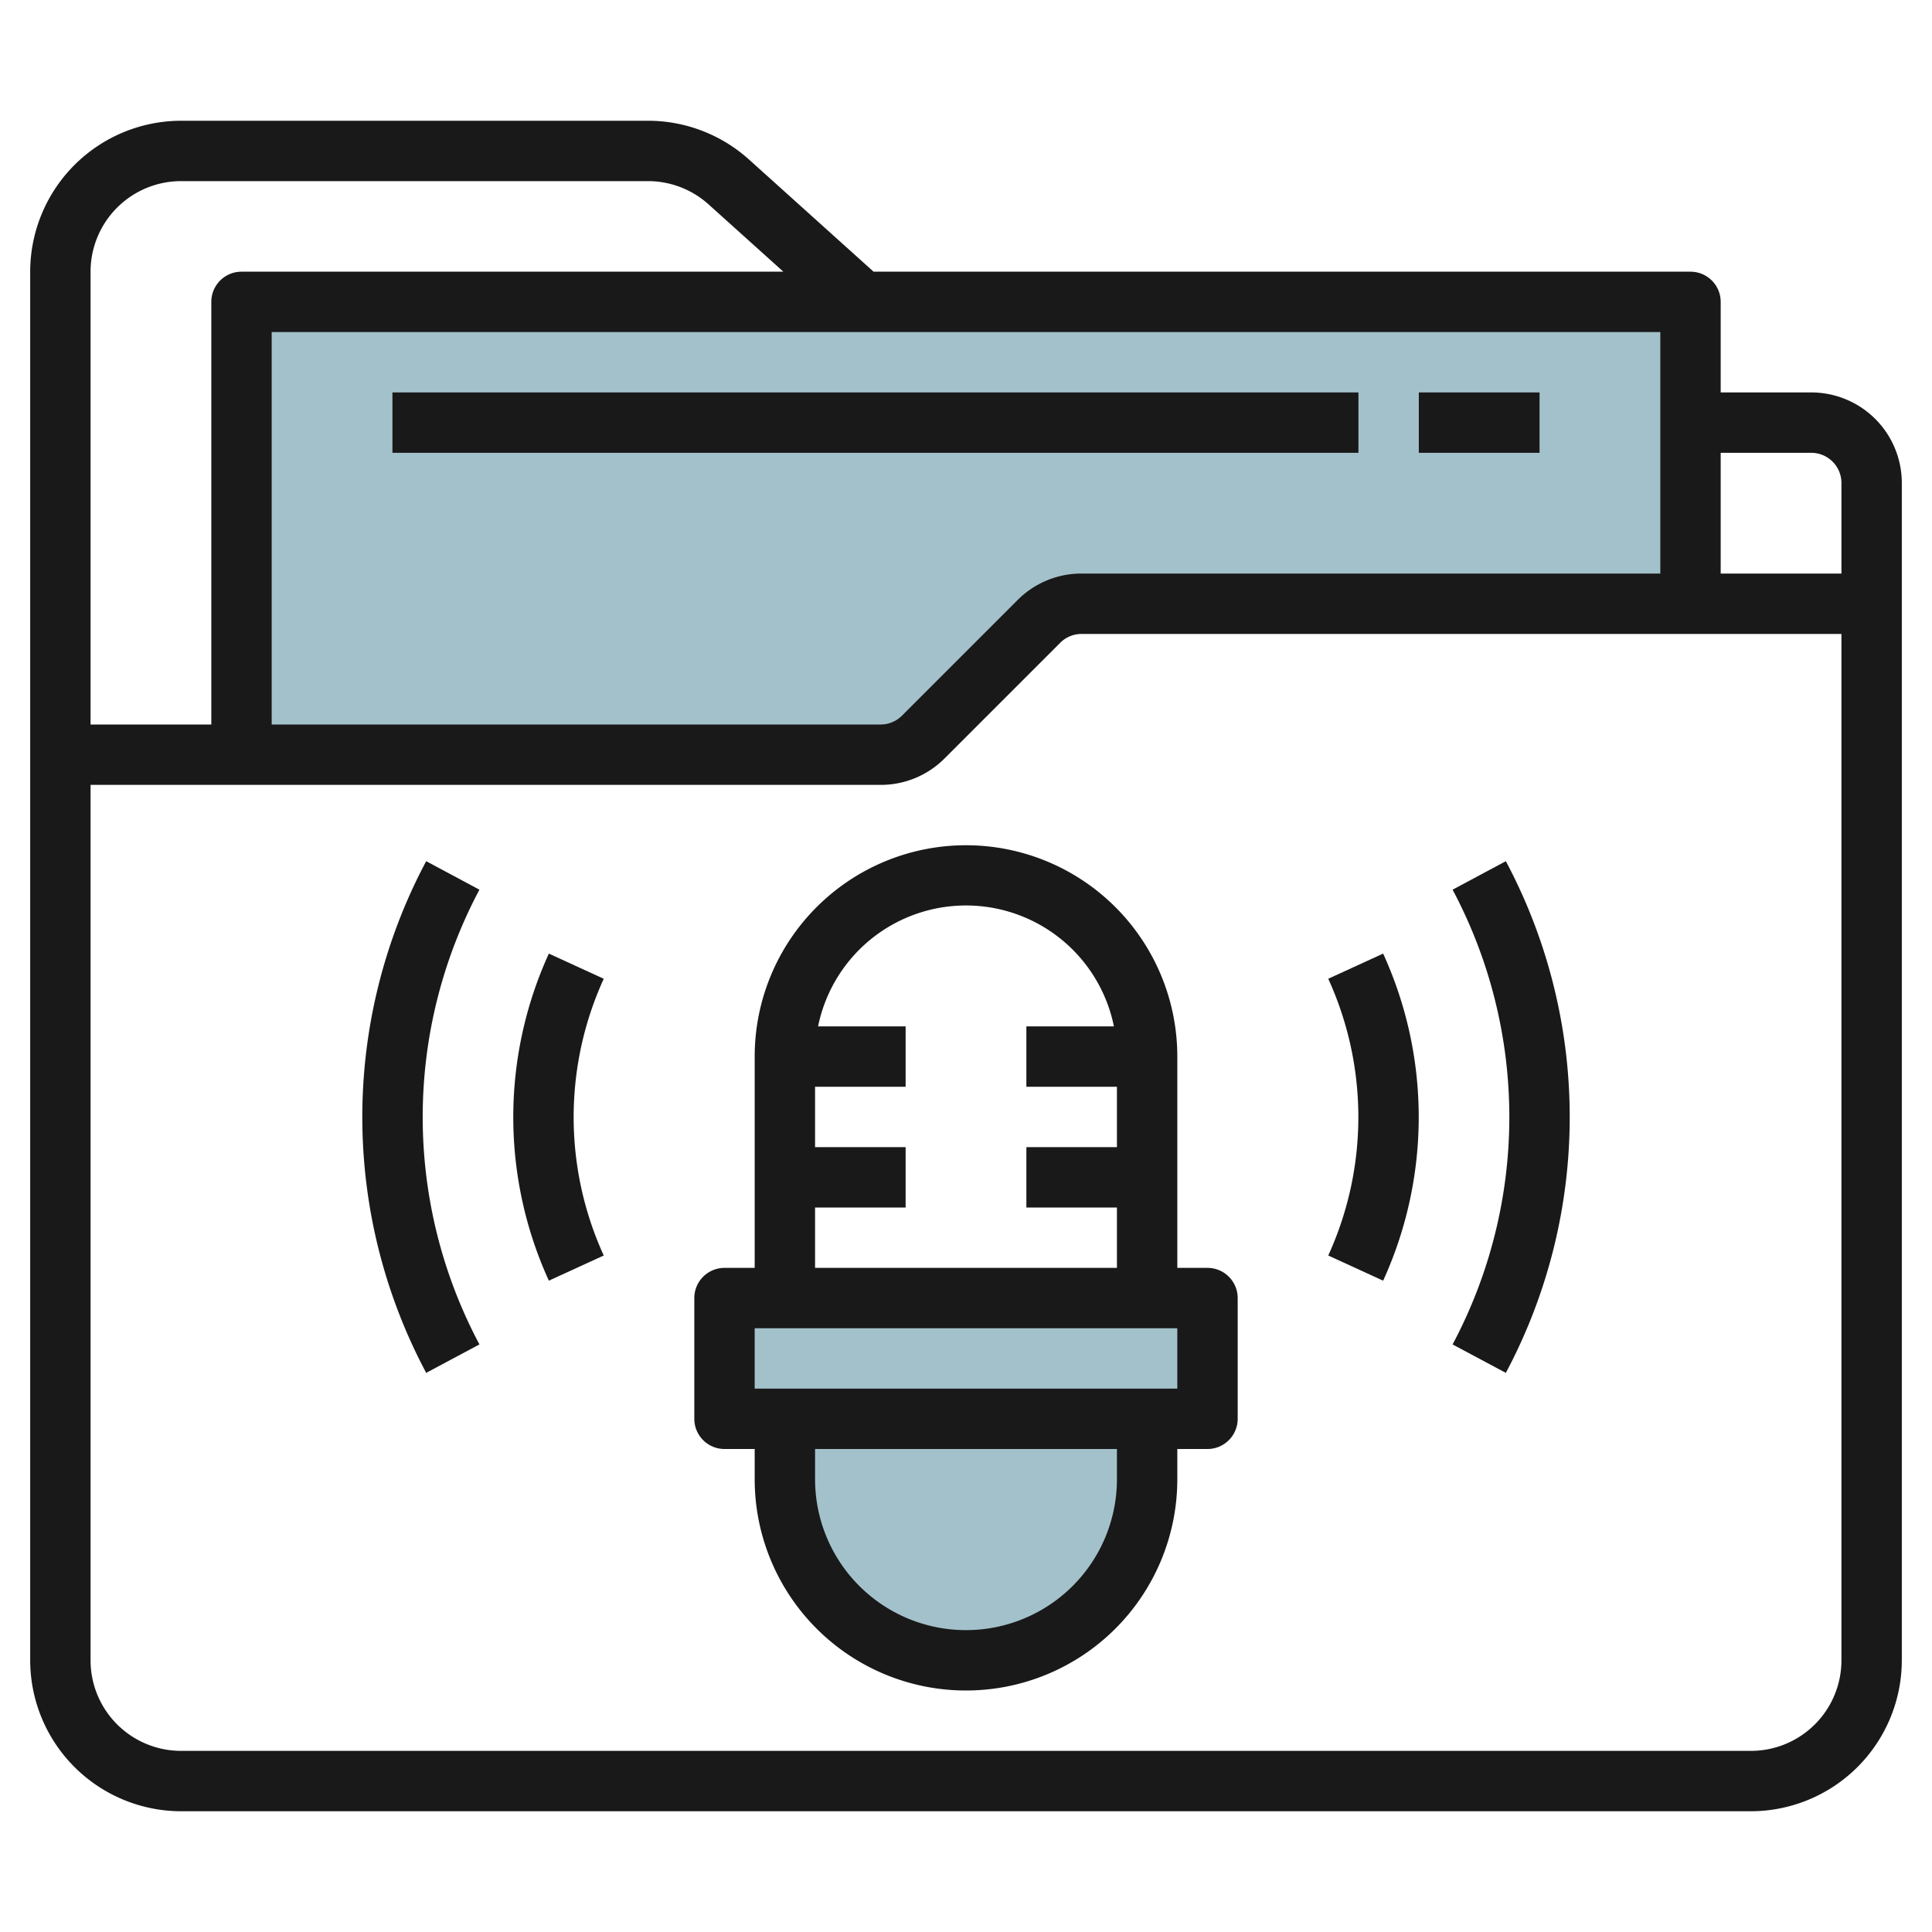
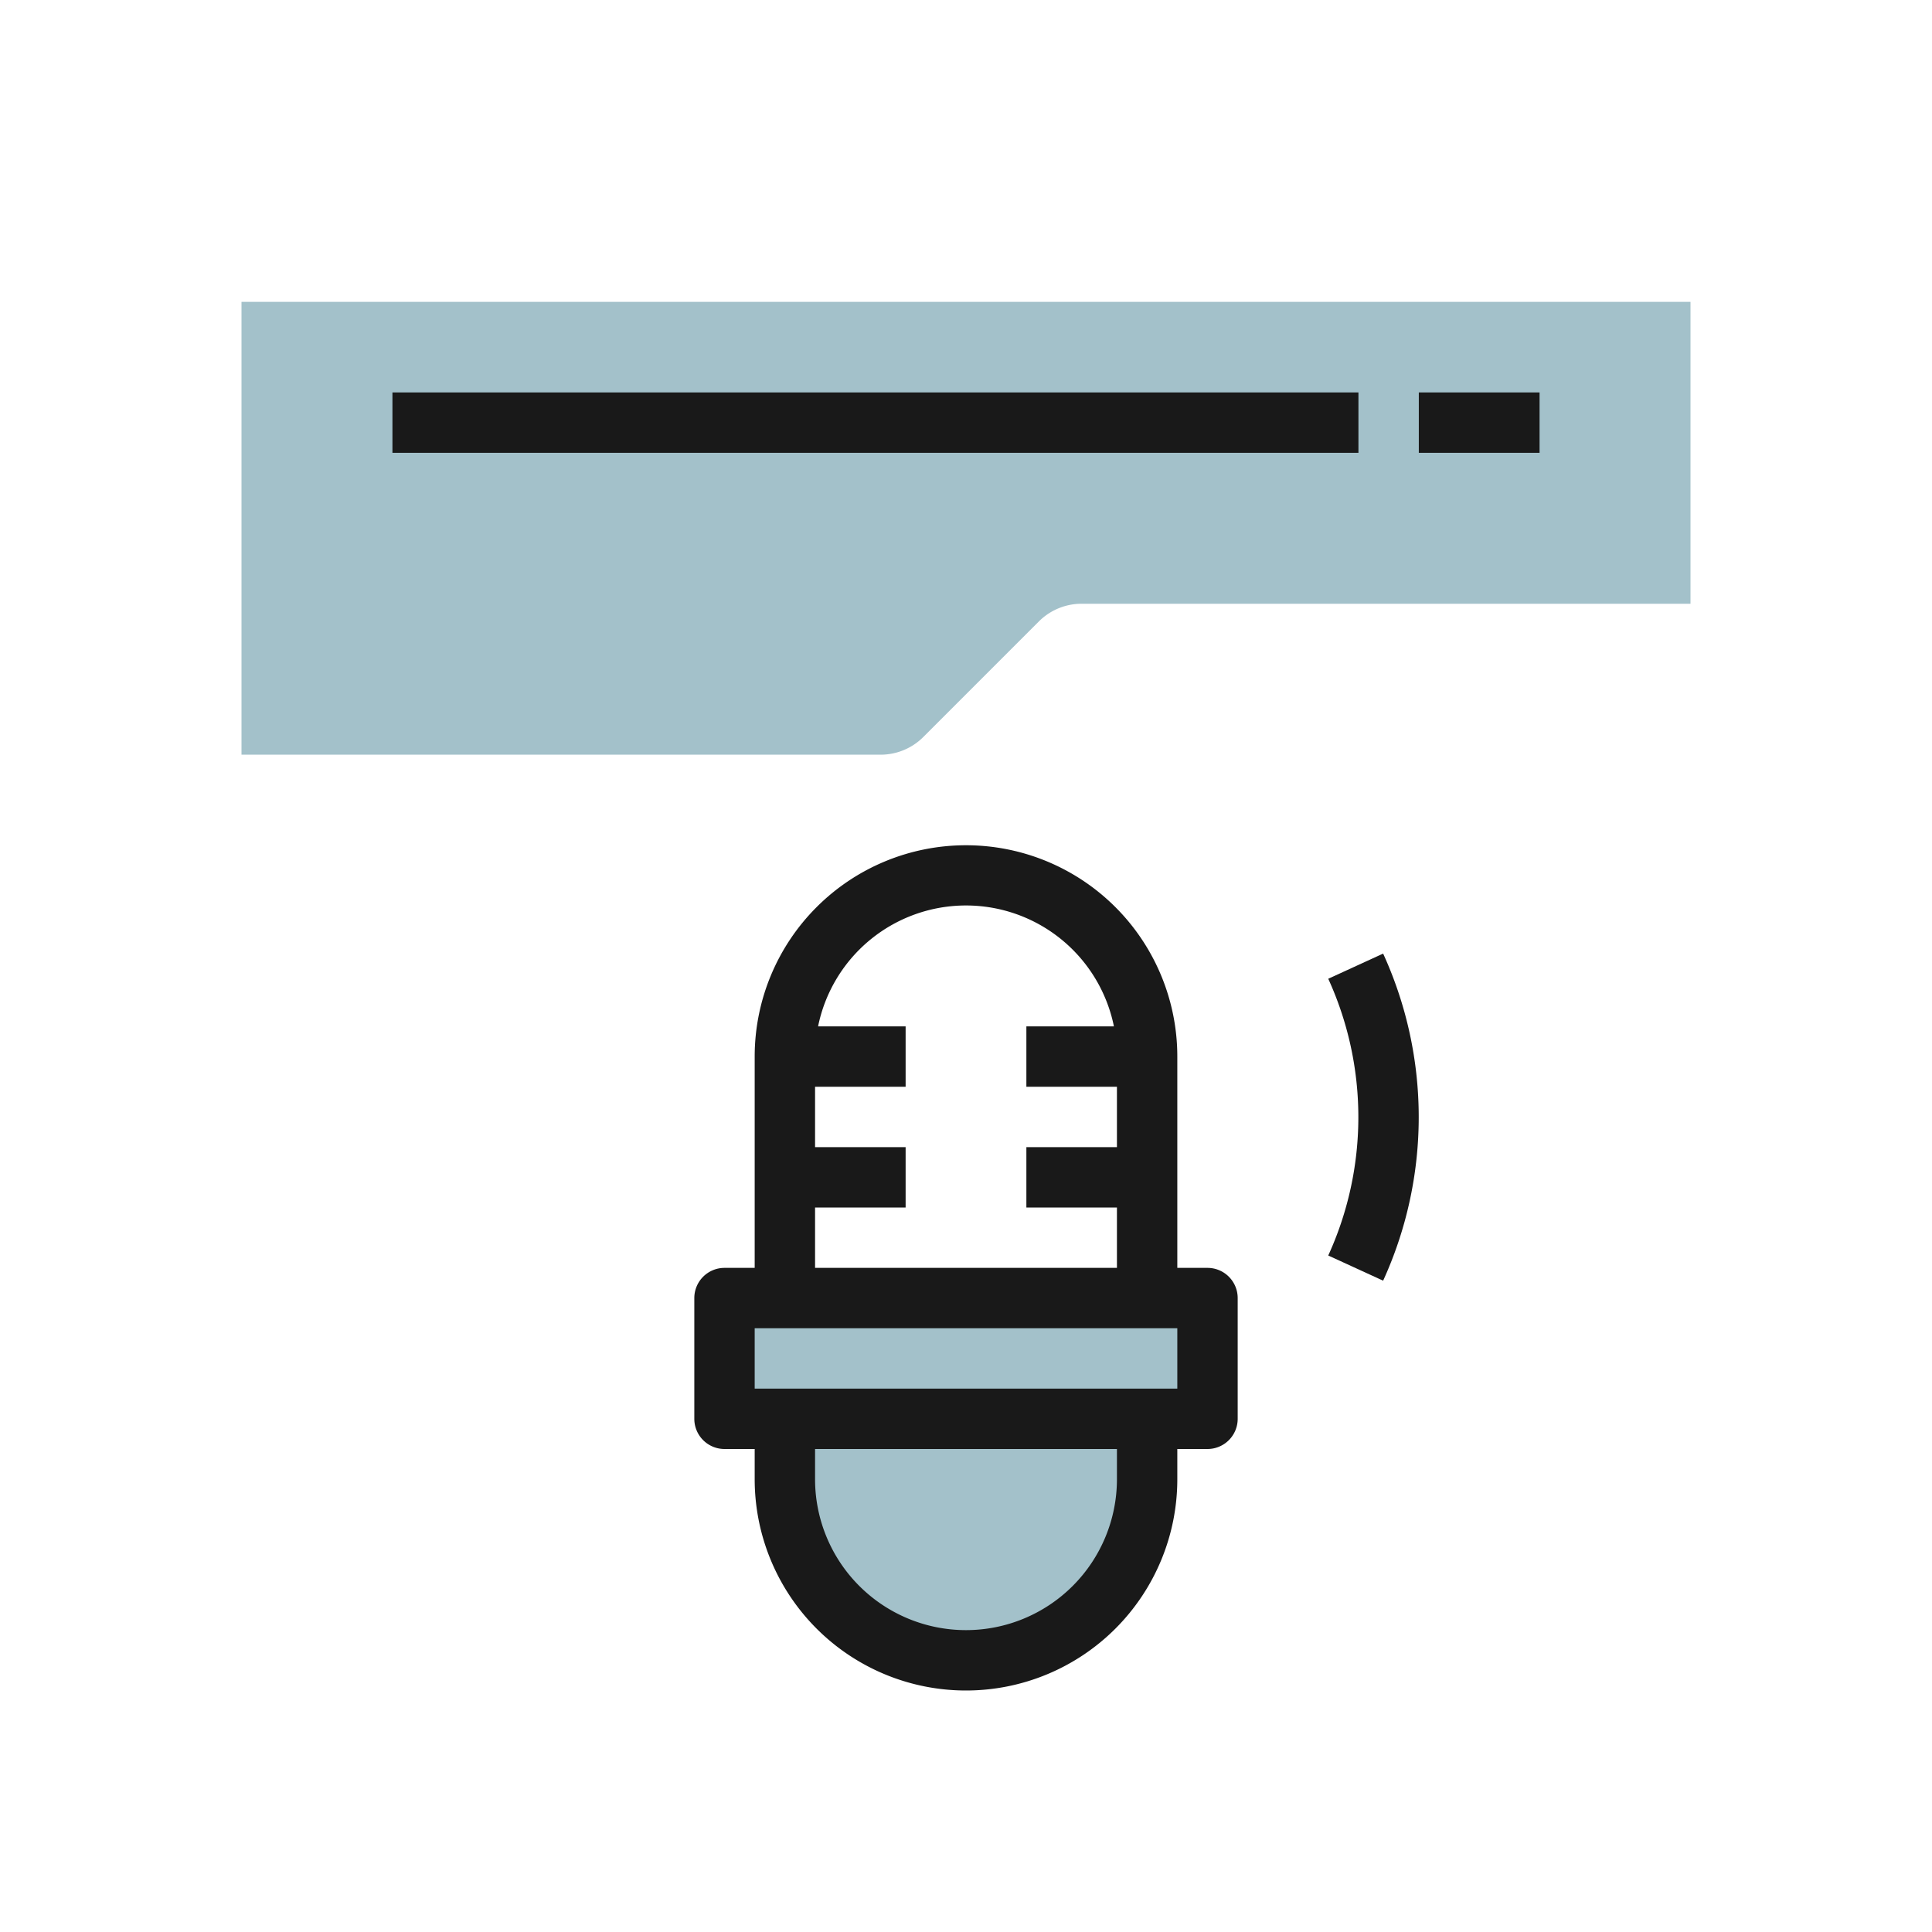
<svg xmlns="http://www.w3.org/2000/svg" id="Layer_3" height="512" viewBox="0 0 64 64" width="512" data-name="Layer 3">
  <path d="m24 43h16v4h-16z" fill="#a3c1ca" />
  <path d="m26 47v2a6 6 0 0 0 6 6 6 6 0 0 0 6-6v-2" fill="#a3c1ca" />
-   <path d="m56 20v-10h-48v15h21.172a2 2 0 0 0 1.414-.586l3.828-3.828a2 2 0 0 1 1.414-.586z" fill="#a3c1ca" />
+   <path d="m56 20v-10h-48v15h21.172a2 2 0 0 0 1.414-.586l3.828-3.828a2 2 0 0 1 1.414-.586" fill="#a3c1ca" />
  <g fill="#191919">
-     <path d="m60 13h-3v-3a1 1 0 0 0 -1-1h-27.061l-4.129-3.717a5 5 0 0 0 -3.345-1.283h-15.465a5.006 5.006 0 0 0 -5 5v46a5.006 5.006 0 0 0 5 5h52a5.006 5.006 0 0 0 5-5v-39a3 3 0 0 0 -3-3zm0 2a1 1 0 0 1 1 1v3h-4v-4zm-5 4h-19.171a2.978 2.978 0 0 0 -2.122.879l-3.828 3.828a1 1 0 0 1 -.708.293h-20.171v-13h46zm-49-13h15.465a3 3 0 0 1 2.007.77l2.478 2.23h-17.95a1 1 0 0 0 -1 1v14h-4v-15a3 3 0 0 1 3-3zm52 52h-52a3 3 0 0 1 -3-3v-29h26.171a2.978 2.978 0 0 0 2.122-.879l3.828-3.828a1 1 0 0 1 .708-.293h25.171v34a3 3 0 0 1 -3 3z" />
    <path d="m40 42h-1v-7a7 7 0 0 0 -14 0v7h-1a1 1 0 0 0 -1 1v4a1 1 0 0 0 1 1h1v1a7 7 0 0 0 14 0v-1h1a1 1 0 0 0 1-1v-4a1 1 0 0 0 -1-1zm-13-2h3v-2h-3v-2h3v-2h-2.9a5 5 0 0 1 9.8 0h-2.9v2h3v2h-3v2h3v2h-10zm10 9a5 5 0 0 1 -10 0v-1h10zm2-3h-14v-2h14z" />
-     <path d="m14.118 28.528a18.03 18.03 0 0 0 0 16.95l1.764-.942a16.032 16.032 0 0 1 0-15.064z" />
-     <path d="m20 32.423-1.818-.834a13.036 13.036 0 0 0 0 10.835l1.818-.834a11.034 11.034 0 0 1 0-9.167z" />
-     <path d="m48.119 29.472a16.032 16.032 0 0 1 0 15.064l1.764.942a18.03 18.03 0 0 0 0-16.95z" />
    <path d="m44 32.423a11.034 11.034 0 0 1 0 9.167l1.818.834a13.036 13.036 0 0 0 0-10.835z" />
    <path d="m13 13h32v2h-32z" />
    <path d="m47 13h4v2h-4z" />
  </g>
</svg>